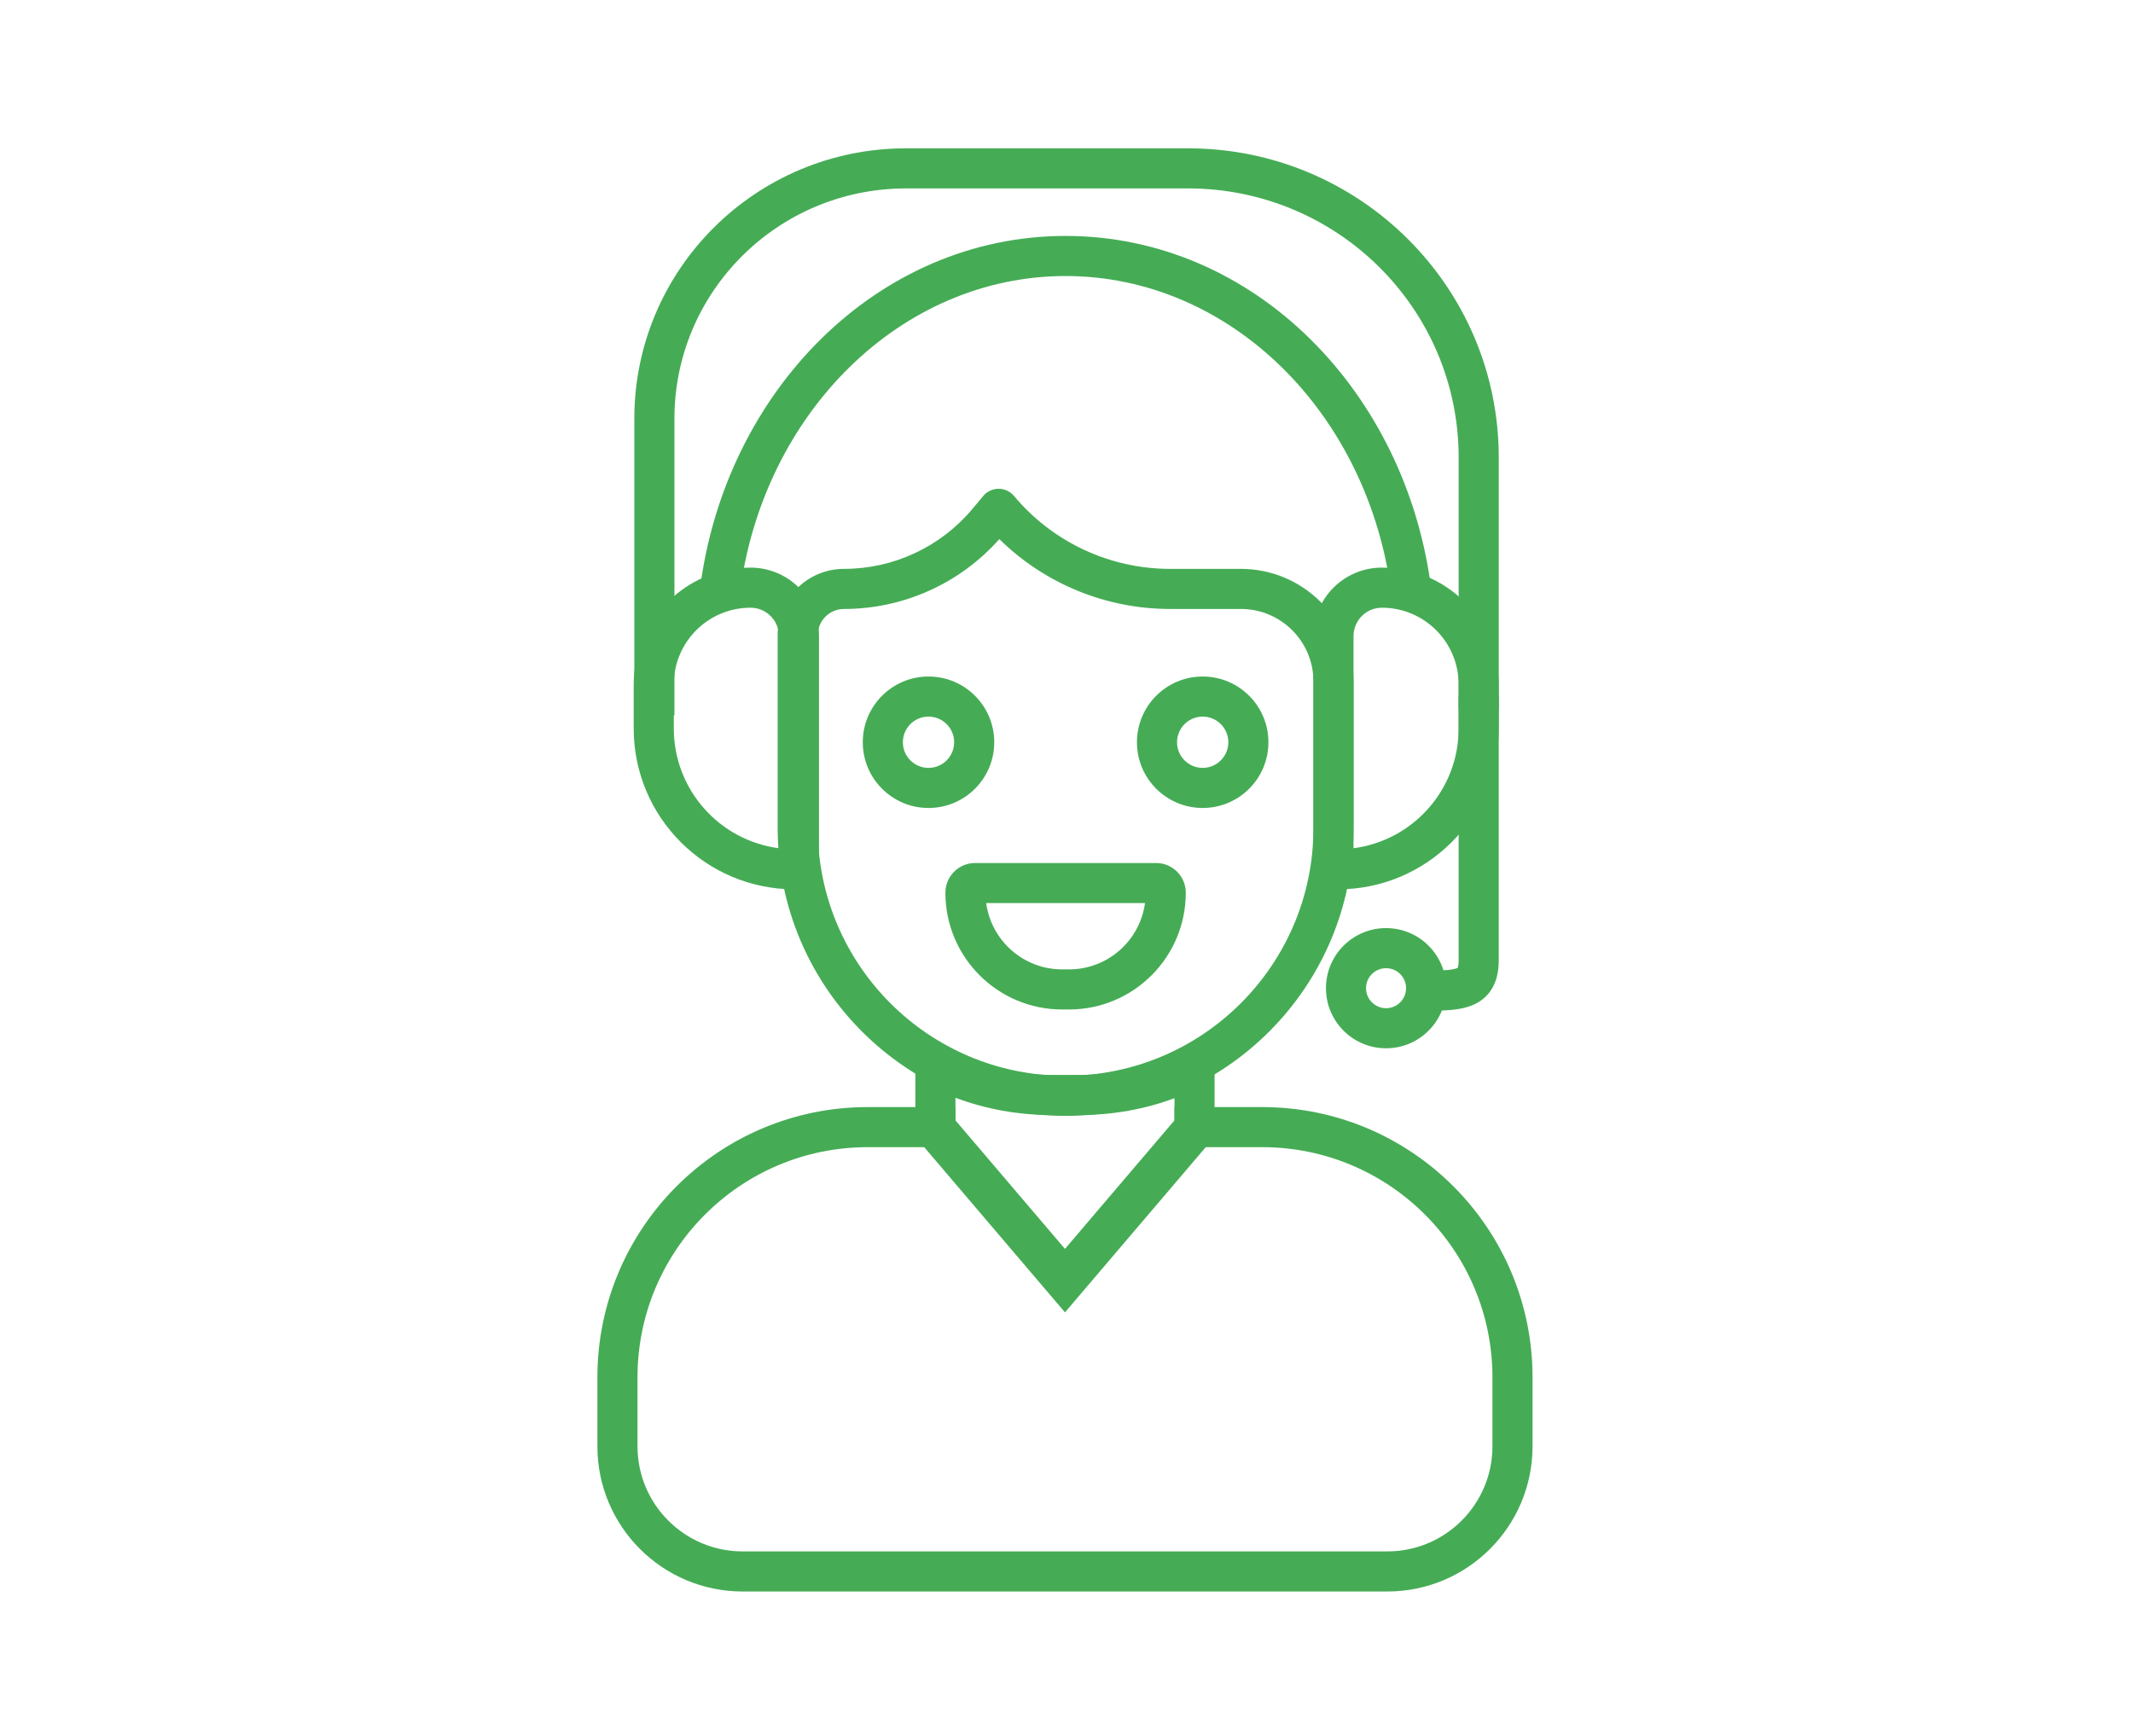
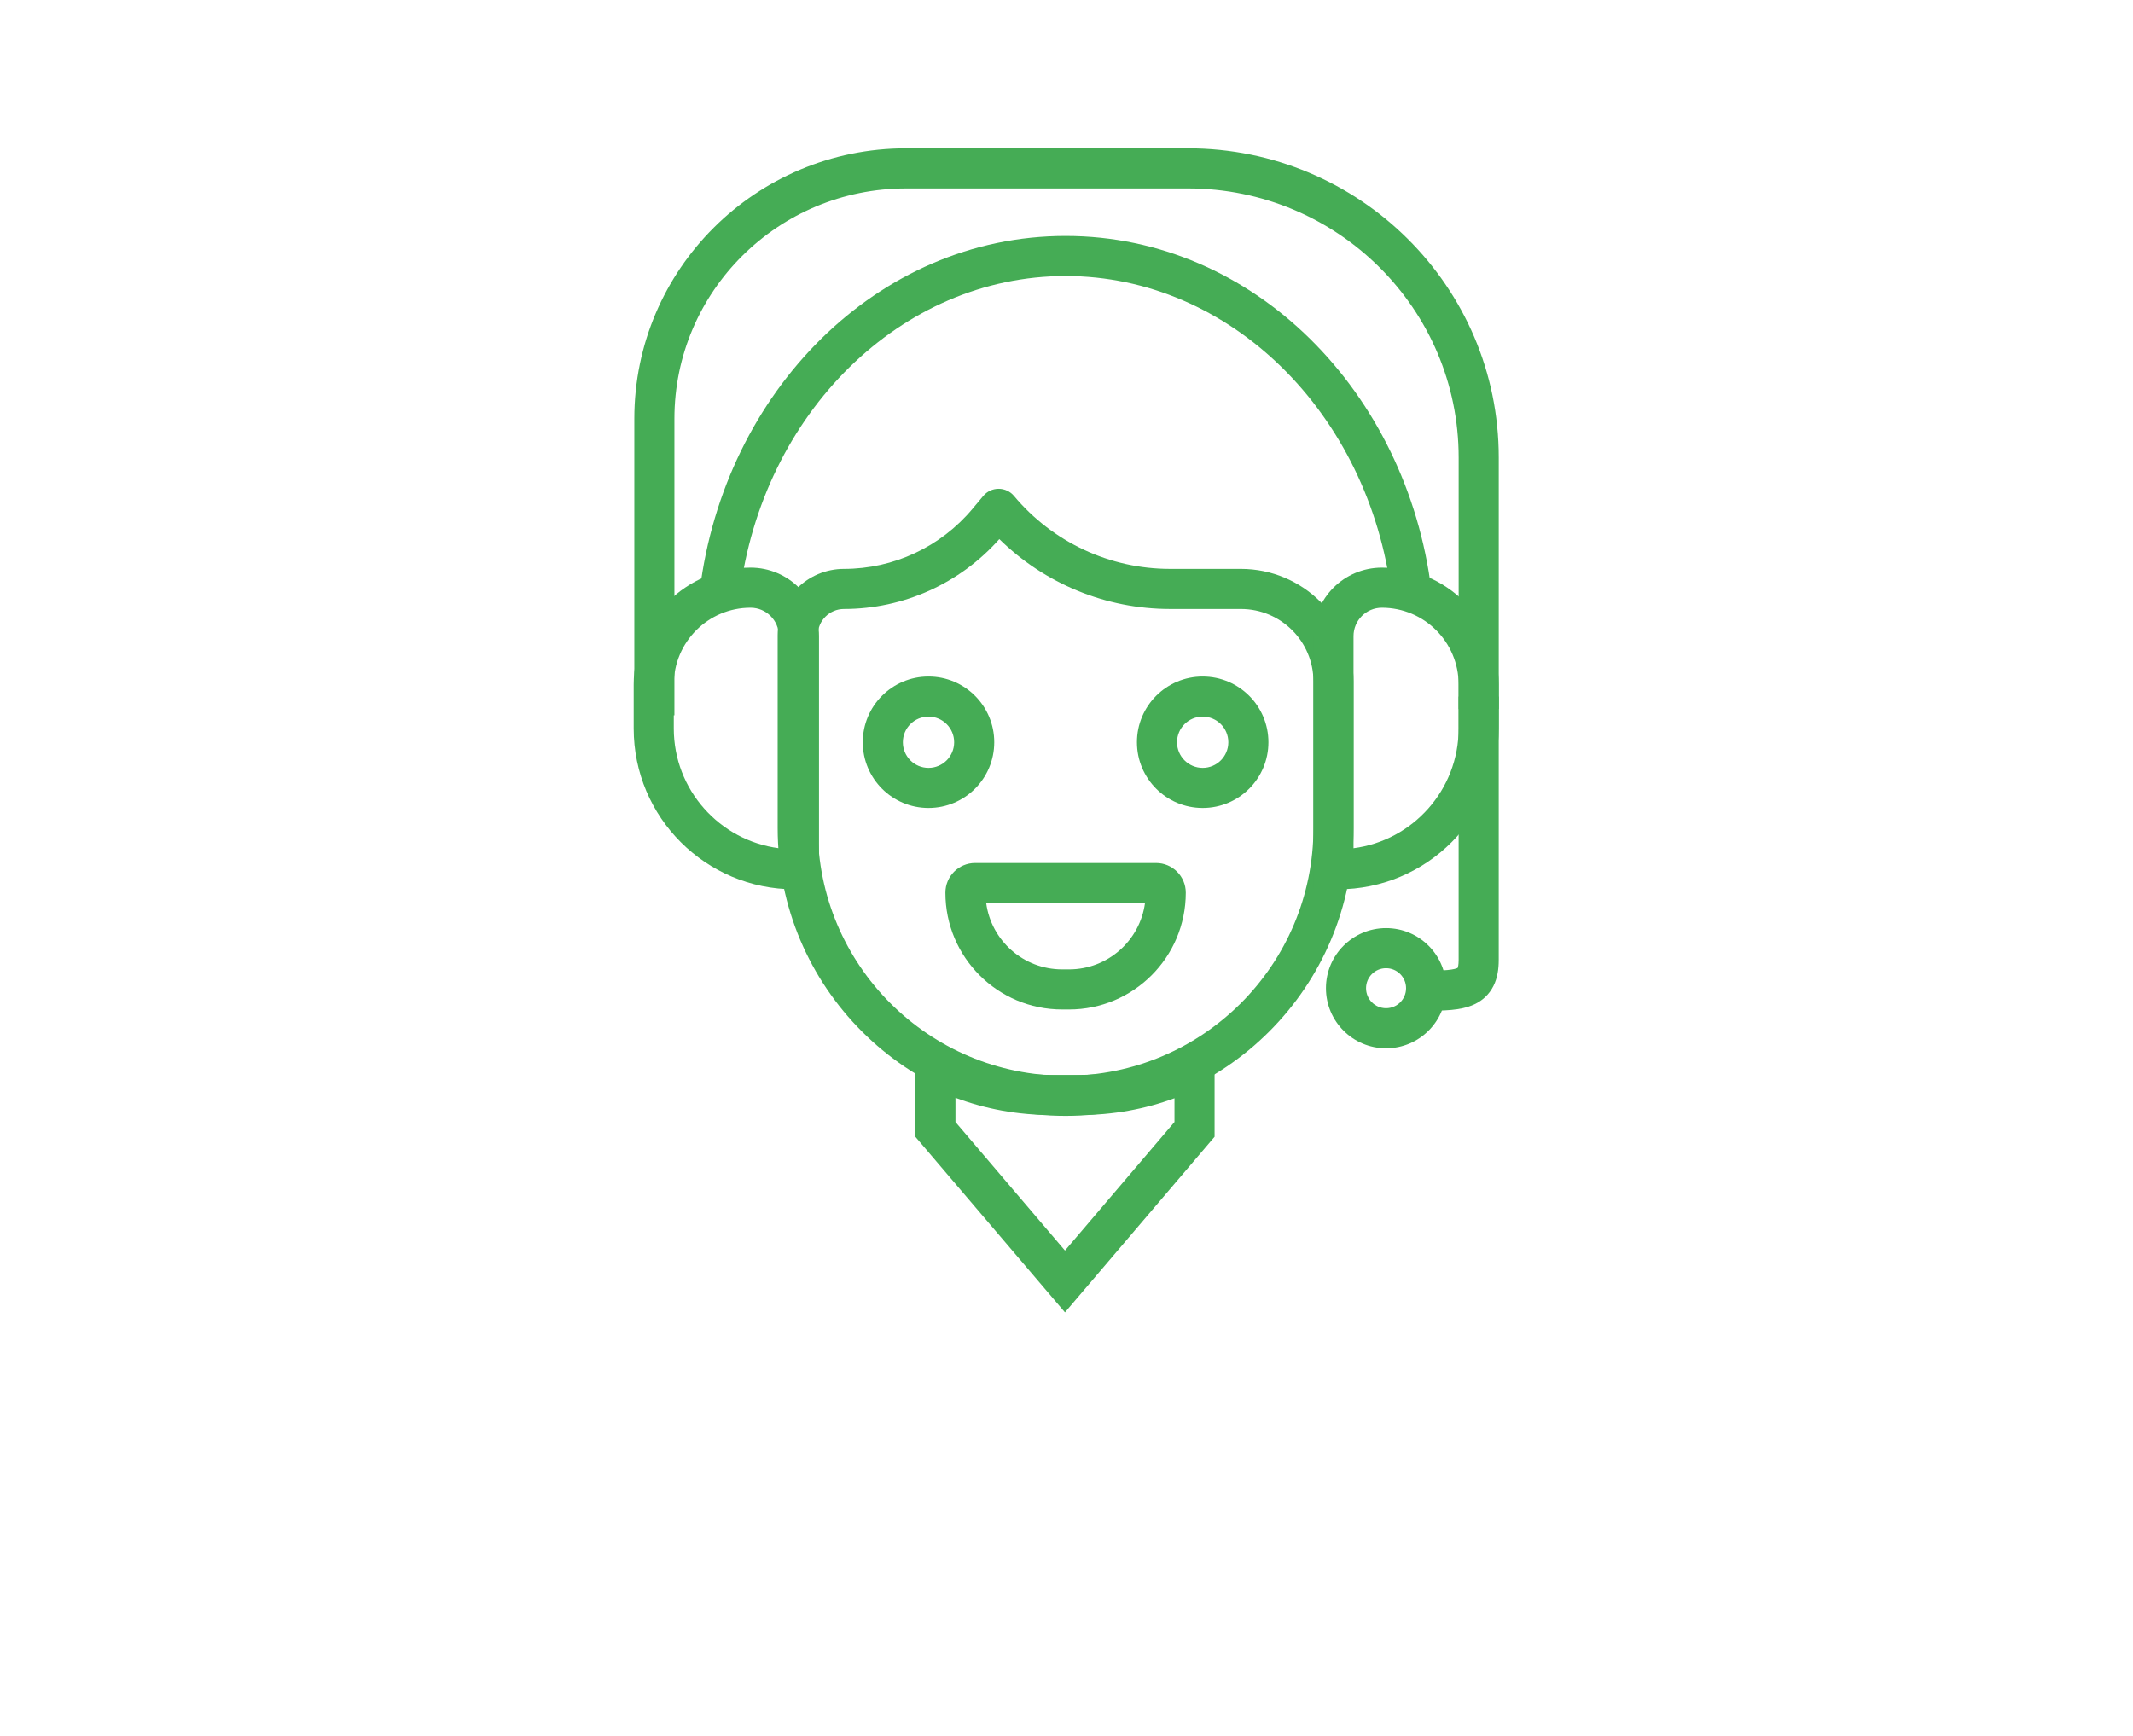
<svg xmlns="http://www.w3.org/2000/svg" width="532" height="433" viewBox="0 0 532 433" fill="none">
  <path fill-rule="evenodd" clip-rule="evenodd" d="M158.211 104.444C158.211 67.171 188.581 37 225.989 37H296.3C339.082 37 373.809 71.504 373.809 114.123V176.88H363.809V114.123C363.809 77.077 333.609 47 296.3 47H225.989C194.054 47 168.211 72.744 168.211 104.444V178.441H158.211V104.444Z" fill="#45AC55" />
  <path fill-rule="evenodd" clip-rule="evenodd" d="M249.072 121.926C250.554 121.926 251.959 122.583 252.909 123.719C262.545 135.246 276.796 141.908 291.821 141.908H309.497C325.013 141.908 337.592 154.486 337.592 170.002V206.542C337.592 246.205 305.439 278.358 265.776 278.358C226.114 278.358 193.961 246.205 193.961 206.542V158.455C193.961 149.316 201.369 141.908 210.508 141.908C222.881 141.908 234.617 136.422 242.553 126.929L245.236 123.719C246.186 122.583 247.591 121.926 249.072 121.926ZM249.246 134.48C239.438 145.546 225.342 151.908 210.508 151.908C206.892 151.908 203.961 154.839 203.961 158.455V206.542C203.961 240.682 231.637 268.358 265.776 268.358C299.916 268.358 327.592 240.682 327.592 206.542V170.002C327.592 160.009 319.49 151.908 309.497 151.908H291.821C275.816 151.908 260.544 145.594 249.246 134.48Z" fill="#45AC55" />
  <path fill-rule="evenodd" clip-rule="evenodd" d="M235.797 222.69C235.797 218.596 239.116 215.277 243.209 215.277H288.34C292.434 215.277 295.752 218.596 295.752 222.69C295.752 238.776 282.712 251.816 266.626 251.816H264.923C248.837 251.816 235.797 238.776 235.797 222.69ZM245.97 225.277C247.233 234.617 255.237 241.816 264.923 241.816H266.626C276.312 241.816 284.316 234.617 285.579 225.277H245.97Z" fill="#45AC55" />
  <path fill-rule="evenodd" clip-rule="evenodd" d="M231.584 178.758C228.051 178.758 225.188 181.621 225.188 185.154C225.188 188.686 228.051 191.55 231.584 191.55C235.116 191.55 237.98 188.686 237.98 185.154C237.98 181.621 235.116 178.758 231.584 178.758ZM215.188 185.154C215.188 176.099 222.528 168.758 231.584 168.758C240.639 168.758 247.98 176.099 247.98 185.154C247.98 194.209 240.639 201.55 231.584 201.55C222.528 201.55 215.188 194.209 215.188 185.154Z" fill="#45AC55" />
  <path fill-rule="evenodd" clip-rule="evenodd" d="M299.966 178.758C296.434 178.758 293.57 181.621 293.57 185.154C293.57 188.686 296.434 191.55 299.966 191.55C303.499 191.55 306.362 188.686 306.362 185.154C306.362 181.621 303.499 178.758 299.966 178.758ZM283.57 185.154C283.57 176.099 290.911 168.758 299.966 168.758C309.022 168.758 316.362 176.099 316.362 185.154C316.362 194.209 309.022 201.55 299.966 201.55C290.911 201.55 283.57 194.209 283.57 185.154Z" fill="#45AC55" />
  <path fill-rule="evenodd" clip-rule="evenodd" d="M228.305 257.98L235.592 261.729C243.558 265.827 252.594 268.142 262.185 268.142H269.366C278.843 268.142 287.777 265.882 295.672 261.876L302.934 258.191V283.569L265.62 327.373L228.305 283.569V257.98ZM238.305 273.844V279.887L265.62 311.952L292.934 279.887V273.96C285.585 276.666 277.644 278.142 269.366 278.142H262.185C253.79 278.142 245.741 276.623 238.305 273.844Z" fill="#45AC55" />
-   <path fill-rule="evenodd" clip-rule="evenodd" d="M216.444 286.16C184.72 286.16 159 311.879 159 343.604V360.777C159 375.258 170.741 386.999 185.222 386.999H346.016C360.498 386.999 372.238 375.258 372.238 360.777V343.604C372.238 311.879 346.518 286.16 314.794 286.16H300.376L265.619 326.962L230.862 286.16H216.444ZM149 343.604C149 306.356 179.197 276.16 216.444 276.16H238.304V279.475L265.619 311.541L292.934 279.475V276.16H314.794C352.041 276.16 382.238 306.356 382.238 343.604V360.777C382.238 380.781 366.02 396.999 346.016 396.999H185.222C165.218 396.999 149 380.781 149 360.777V343.604Z" fill="#45AC55" />
  <path fill-rule="evenodd" clip-rule="evenodd" d="M363.805 239.464V173.758H373.805V239.464C373.805 241.676 373.499 243.916 372.497 245.928C371.422 248.084 369.749 249.577 367.759 250.517C365.917 251.386 363.893 251.743 362.009 251.922C360.098 252.103 357.941 252.13 355.691 252.13V242.13C357.942 242.13 359.675 242.098 361.066 241.966C362.485 241.832 363.177 241.622 363.488 241.474C363.519 241.46 363.542 241.448 363.56 241.438C363.627 241.284 363.805 240.745 363.805 239.464ZM363.604 241.41C363.605 241.41 363.604 241.411 363.601 241.412C363.603 241.411 363.604 241.41 363.604 241.41Z" fill="#45AC55" />
  <path fill-rule="evenodd" clip-rule="evenodd" d="M345.702 241.516C342.946 241.516 340.711 243.75 340.711 246.507C340.711 249.263 342.946 251.498 345.702 251.498C348.459 251.498 350.693 249.263 350.693 246.507C350.693 243.75 348.459 241.516 345.702 241.516ZM330.711 246.507C330.711 238.227 337.423 231.516 345.702 231.516C353.981 231.516 360.693 238.227 360.693 246.507C360.693 254.786 353.981 261.498 345.702 261.498C337.423 261.498 330.711 254.786 330.711 246.507Z" fill="#45AC55" />
  <path fill-rule="evenodd" clip-rule="evenodd" d="M158.055 170.739C158.055 154.642 171.103 141.594 187.2 141.594C196.629 141.594 204.272 149.237 204.272 158.666V221.844H198.18C176.019 221.844 158.055 203.879 158.055 181.719V170.739ZM187.2 151.594C176.626 151.594 168.055 160.165 168.055 170.739V181.719C168.055 197.032 179.481 209.677 194.272 211.592V158.666C194.272 154.76 191.106 151.594 187.2 151.594Z" fill="#45AC55" />
  <path fill-rule="evenodd" clip-rule="evenodd" d="M373.805 170.739C373.805 154.642 360.756 141.594 344.66 141.594C335.231 141.594 327.587 149.237 327.587 158.666V221.844H333.68C355.84 221.844 373.805 203.879 373.805 181.719V170.739ZM344.66 151.594C355.233 151.594 363.805 160.165 363.805 170.739V181.719C363.805 197.032 352.379 209.677 337.587 211.592V158.666C337.587 154.76 340.754 151.594 344.66 151.594Z" fill="#45AC55" />
  <path fill-rule="evenodd" clip-rule="evenodd" d="M265.773 68.856C224.759 68.856 190.112 103.024 184.463 148.46L174.539 147.226C180.691 97.748 218.798 58.855 265.773 58.855C312.749 58.855 350.856 97.748 357.008 147.226L347.084 148.46C341.435 103.024 306.787 68.856 265.773 68.856Z" fill="#45AC55" />
</svg>